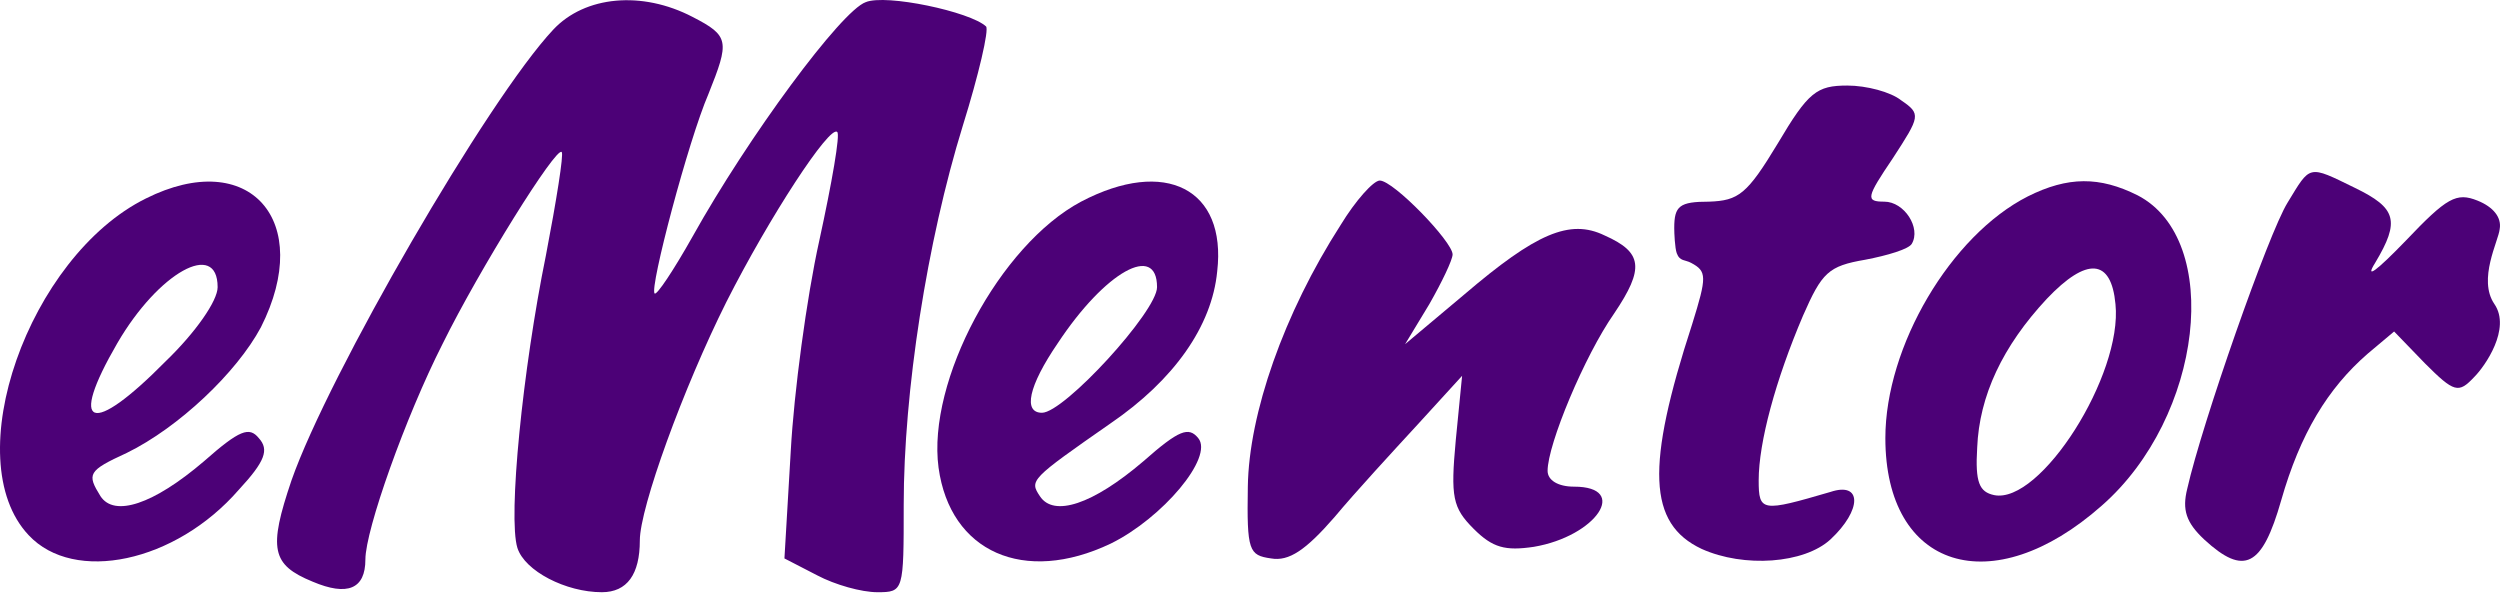
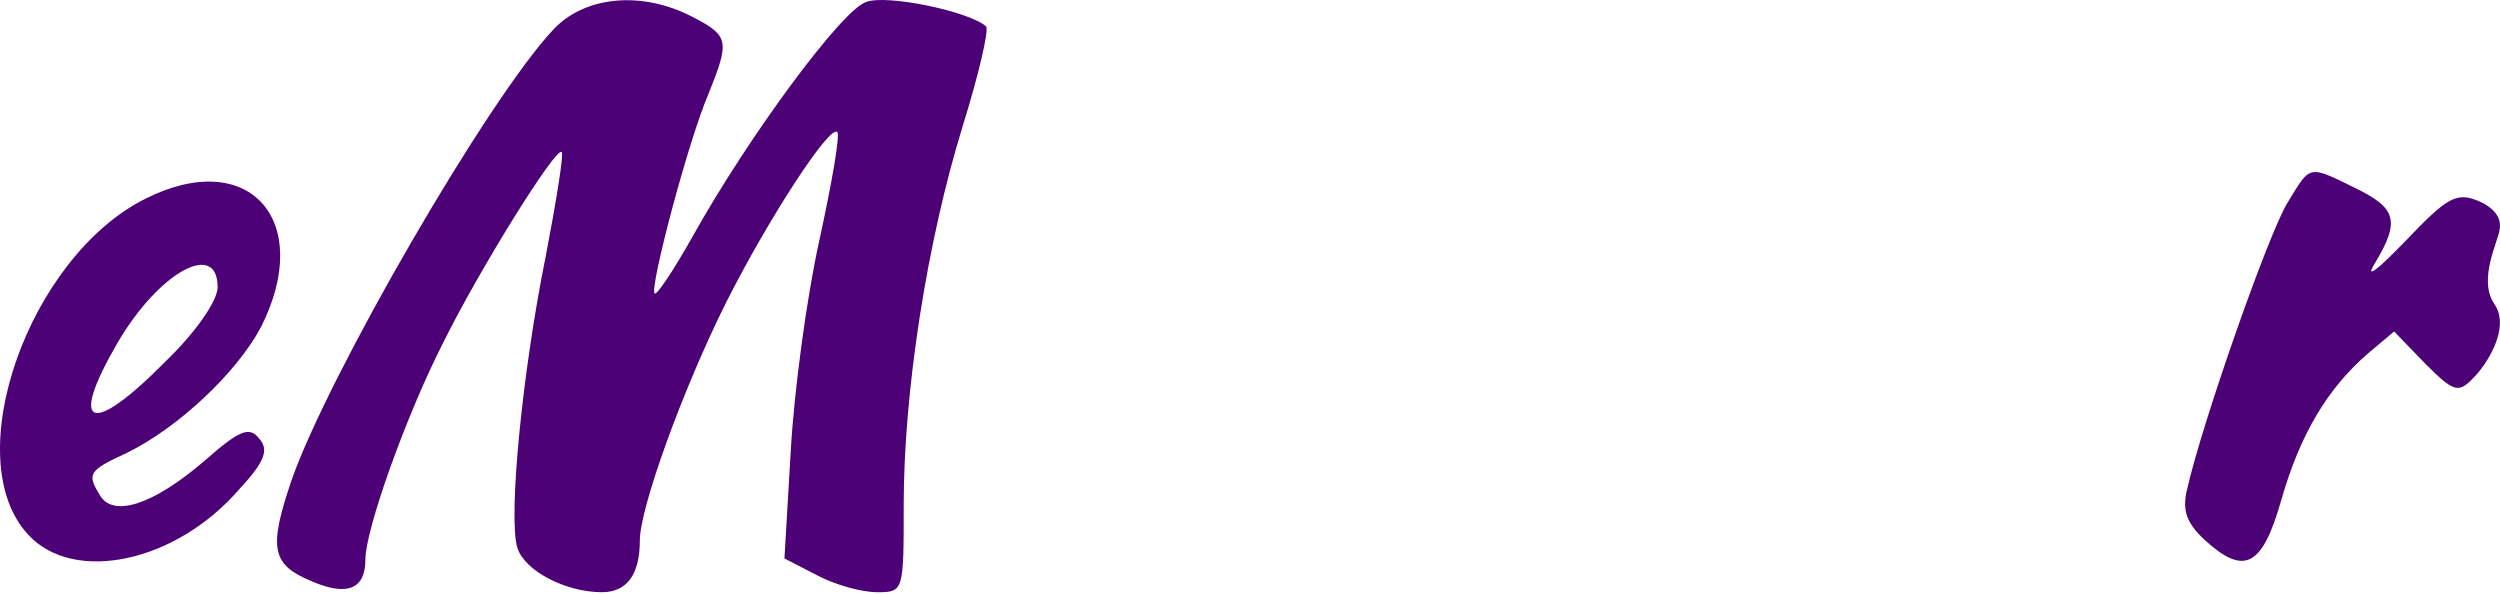
<svg xmlns="http://www.w3.org/2000/svg" width="790" height="188" viewBox="0 0 790 188" fill="none">
  <path d="M273.565 0.685C265.894 3.353 236.542 43.045 218.864 74.733C212.86 85.406 207.523 93.411 206.856 92.744C205.188 91.076 217.529 44.38 223.867 29.704C230.538 13.026 230.538 11.358 218.864 5.355C202.853 -2.984 184.842 -1.316 174.835 9.357C154.155 31.371 103.79 118.427 92.116 151.782C84.778 173.463 85.778 178.466 98.787 183.802C109.794 188.472 115.464 186.137 115.464 176.798C115.464 167.459 128.139 131.769 139.813 108.754C151.487 85.073 175.836 46.047 177.504 48.049C178.171 48.716 175.836 63.392 172.501 80.736C165.162 116.759 160.493 163.456 163.495 173.129C165.83 180.467 178.838 187.138 190.179 187.138C198.184 187.138 202.186 181.468 202.186 170.794C202.186 160.454 215.862 122.763 229.537 95.412C243.213 68.395 262.225 39.377 264.56 41.711C265.56 42.378 262.892 57.722 258.889 76.067C254.887 94.078 250.884 124.098 249.884 142.443L247.882 176.464L258.222 181.801C263.893 184.803 272.231 187.138 277.234 187.138C285.573 187.138 285.573 186.804 285.573 159.454C285.573 123.764 292.911 76.4 304.252 39.71C309.255 23.7 312.59 9.357 311.59 8.357C306.587 3.687 279.903 -1.983 273.565 0.685Z" fill="#4C0177" />
-   <path d="M561.747 45.38C552.075 61.391 549.406 63.392 540.067 63.725C530.728 63.725 529.06 65.06 529.06 72.064C529.06 73.709 529.266 78.379 529.847 79.997C530.798 82.645 532.533 82.036 534.397 83.071C539.4 85.74 539.4 87.407 534.73 102.417C520.054 147.446 520.721 165.457 537.732 173.462C551.074 179.466 570.086 178.132 578.425 170.461C588.431 161.121 588.431 152.115 578.425 155.451C556.744 161.788 555.744 161.788 555.744 151.782C555.744 139.774 561.08 120.095 569.753 99.749C575.756 86.073 577.758 84.072 589.432 82.07C596.436 80.736 603.107 78.735 604.108 77.067C607.11 72.064 601.773 63.725 595.436 63.725C589.432 63.725 589.765 62.391 598.104 50.05C606.776 36.708 607.11 36.041 600.772 31.705C597.437 29.037 589.765 27.035 583.762 27.035C574.089 27.035 571.42 29.037 561.747 45.38Z" fill="#4C0177" />
  <path d="M722.856 64.059C716.852 73.732 695.838 133.77 691.169 154.45C689.501 161.121 690.835 165.124 696.505 170.46C709.18 182.135 714.851 179.133 720.854 158.119C726.858 137.106 735.53 122.763 748.205 111.756L756.544 104.752L766.217 114.758C775.556 124.097 776.89 124.431 781.894 119.094C785.229 115.759 793.568 103.85 788.231 96.079C782.894 88.308 789.565 76.067 789.899 72.397C790.566 68.728 787.897 65.393 782.894 63.392C776.223 60.723 773.221 62.391 760.213 76.067C750.874 85.739 747.205 88.408 750.54 83.071C758.545 69.729 757.211 65.727 744.203 59.389C729.193 52.051 730.194 52.051 722.856 64.059Z" fill="#4C0177" />
  <path d="M46.089 62.725C9.066 81.07 -13.616 145.111 9.066 169.126C23.408 184.47 55.429 177.799 75.442 154.784C83.78 145.778 85.114 142.109 81.779 138.44C78.777 134.771 75.775 135.772 64.434 145.778C48.424 159.454 36.083 163.456 31.747 156.785C27.411 149.781 27.744 148.78 40.086 143.11C56.429 135.105 74.775 117.76 82.446 103.418C99.457 69.729 78.777 46.381 46.089 62.725ZM68.771 90.743C68.771 95.079 61.766 105.085 52.427 114.091C28.745 138.107 21.407 135.438 37.084 108.421C50.092 86.073 68.771 75.733 68.771 90.743Z" fill="#4C0177" />
-   <path d="M341.611 63.726C315.928 77.401 292.913 120.429 296.582 147.78C300.251 174.463 323.599 184.803 350.95 171.795C367.294 163.79 383.638 144.444 378.635 138.44C375.633 134.771 372.631 135.772 361.29 145.778C345.28 159.454 332.939 163.456 328.602 156.785C325.267 151.782 325.6 151.449 350.95 133.771C370.963 120.095 382.971 103.084 384.638 85.74C387.64 59.723 368.295 49.717 341.611 63.726ZM365.626 90.743C365.626 98.415 336.274 130.435 329.27 130.435C323.266 130.435 324.933 122.096 334.273 108.421C349.282 85.74 365.626 76.734 365.626 90.743Z" fill="#4C0177" />
-   <path d="M423.666 71.063C405.654 99.081 394.647 130.768 394.314 153.783C393.98 174.129 394.647 175.464 401.652 176.464C407.322 177.465 412.659 173.796 421.665 163.456C428.336 155.451 440.343 142.442 448.015 134.104L462.024 118.761L460.023 139.107C458.355 157.119 459.022 160.454 465.693 167.125C471.697 173.129 475.699 174.129 484.705 172.795C504.384 169.46 515.058 153.783 497.38 153.783C492.377 153.783 489.041 151.782 489.041 148.78C489.041 140.441 500.715 112.423 510.055 99.081C519.728 84.739 519.061 79.736 507.053 74.399C496.046 69.062 485.372 73.732 462.691 93.078L444.012 108.754L451.684 96.079C455.687 89.075 459.022 82.07 459.022 80.403C459.022 76.4 440.343 57.054 436.007 57.054C434.006 57.054 428.336 63.392 423.666 71.063Z" fill="#4C0177" />
-   <path d="M640.802 62.058C616.453 74.399 595.773 109.421 595.773 138.44C595.773 179.8 629.462 190.473 664.151 159.787C696.171 131.769 702.509 75.733 675.491 61.724C663.484 55.72 653.477 55.72 640.802 62.058ZM668.487 96.079C670.822 118.427 644.805 159.453 630.129 156.451C625.459 155.451 624.125 152.449 624.792 141.442C625.459 125.098 632.797 109.421 646.806 94.412C659.481 81.07 667.153 81.737 668.487 96.079Z" fill="#4C0177" />
</svg>